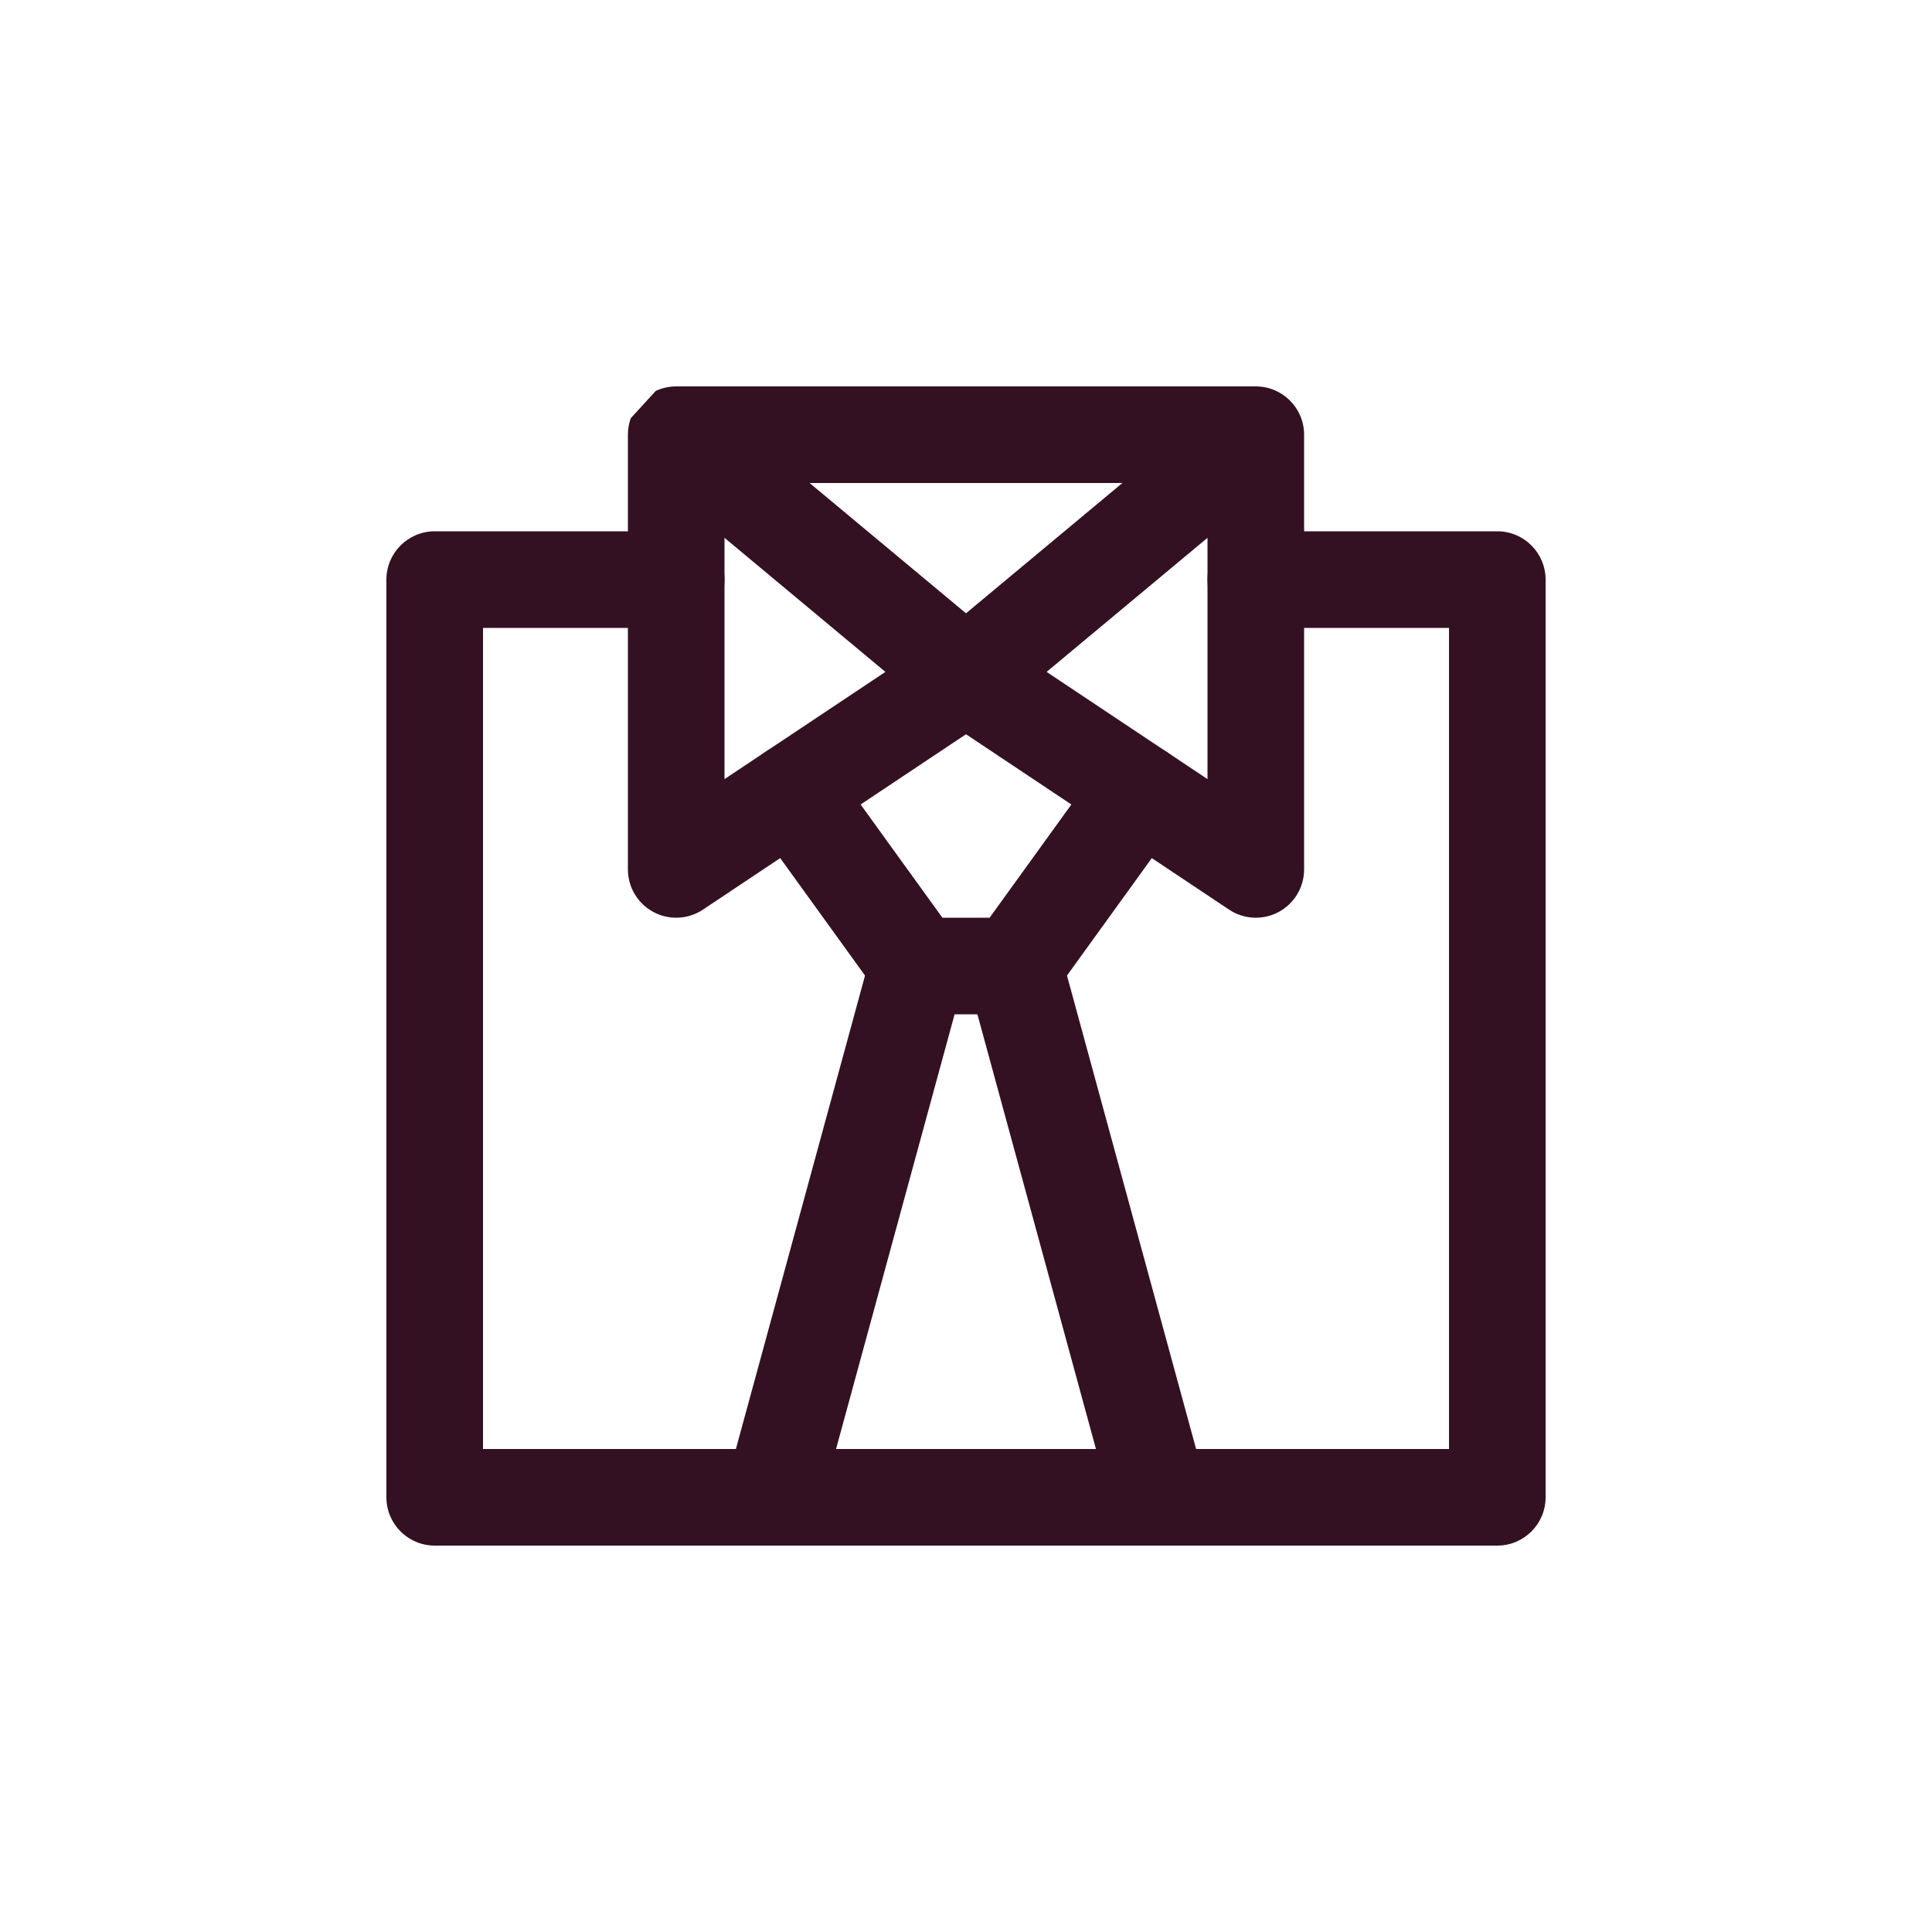
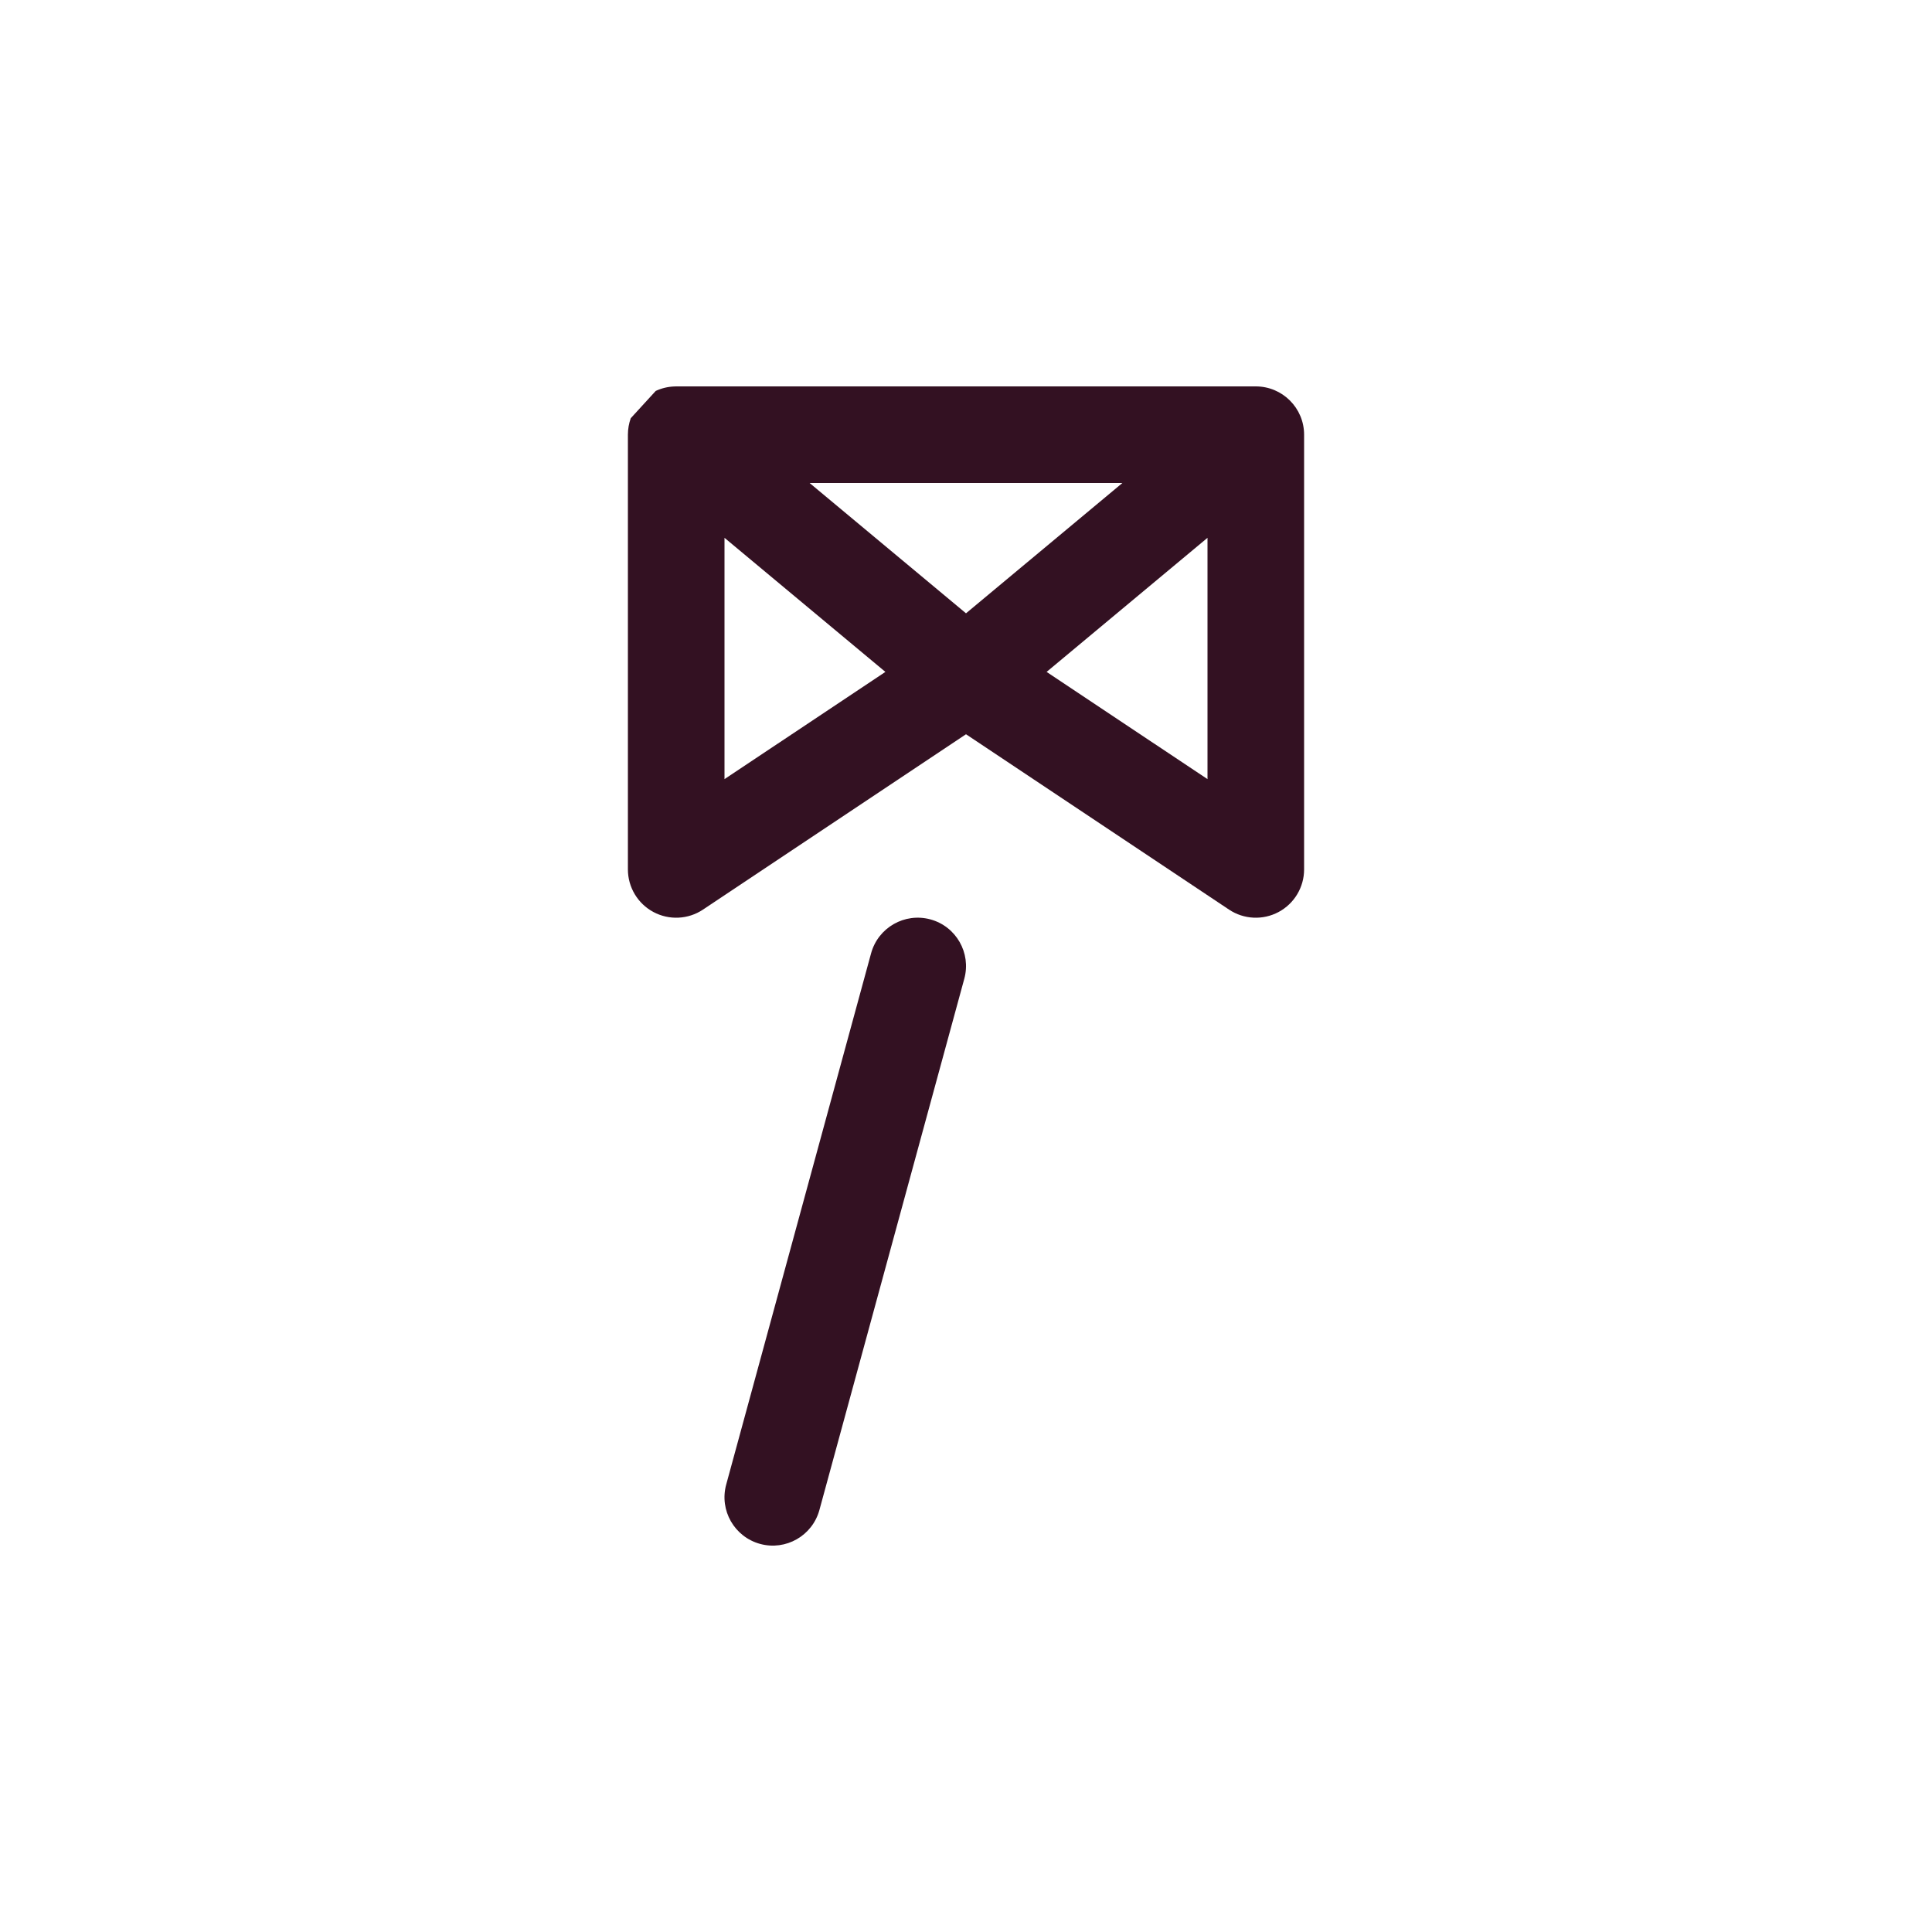
<svg xmlns="http://www.w3.org/2000/svg" width="40" height="40" viewBox="0 0 40 40" fill="none">
  <path fill-rule="evenodd" clip-rule="evenodd" d="M19.263 19.035C19.796 19.18 20.11 19.73 19.965 20.263L16.965 31.263C16.819 31.796 16.27 32.11 15.737 31.965C15.204 31.819 14.89 31.27 15.035 30.737L18.035 19.737C18.181 19.204 18.73 18.89 19.263 19.035Z" fill="#331122" />
-   <path fill-rule="evenodd" clip-rule="evenodd" d="M20.737 19.035C21.27 18.89 21.819 19.204 21.965 19.737L24.965 30.737C25.11 31.27 24.796 31.819 24.263 31.965C23.73 32.11 23.181 31.796 23.035 31.263L20.035 20.263C19.89 19.73 20.204 19.18 20.737 19.035Z" fill="#331122" />
-   <path fill-rule="evenodd" clip-rule="evenodd" d="M15.815 15.589C16.262 15.266 16.887 15.367 17.211 15.815L19.511 19H20.489L22.789 15.815C23.113 15.367 23.738 15.266 24.186 15.589C24.633 15.913 24.734 16.538 24.411 16.985L21.811 20.585C21.623 20.846 21.321 21 21 21H19C18.679 21 18.377 20.846 18.189 20.585L15.589 16.985C15.266 16.538 15.367 15.913 15.815 15.589Z" fill="#331122" />
-   <path fill-rule="evenodd" clip-rule="evenodd" d="M8 12C8 11.448 8.448 11 9 11H14C14.552 11 15 11.448 15 12C15 12.552 14.552 13 14 13H10V30H30V13H26C25.448 13 25 12.552 25 12C25 11.448 25.448 11 26 11H31C31.552 11 32 11.448 32 12V31C32 31.552 31.552 32 31 32H9C8.448 32 8 31.552 8 31V12Z" fill="#331122" />
  <path fill-rule="evenodd" clip-rule="evenodd" d="M13.059 8.659C13.021 8.766 13 8.88 13 9V18C13 18.369 13.203 18.708 13.528 18.882C13.853 19.056 14.248 19.037 14.555 18.832L20 15.202L25.445 18.832C25.752 19.037 26.147 19.056 26.472 18.882C26.797 18.708 27 18.369 27 18V9C27 8.448 26.552 8 26 8H14C13.989 8 13.978 8 13.967 8.001C13.833 8.005 13.699 8.036 13.576 8.094M18.331 13.911L15 11.135V16.131L18.331 13.911ZM21.669 13.911L25 16.131V11.135L21.669 13.911ZM23.238 10H16.762L20 12.698L23.238 10Z" fill="#331122" />
</svg>